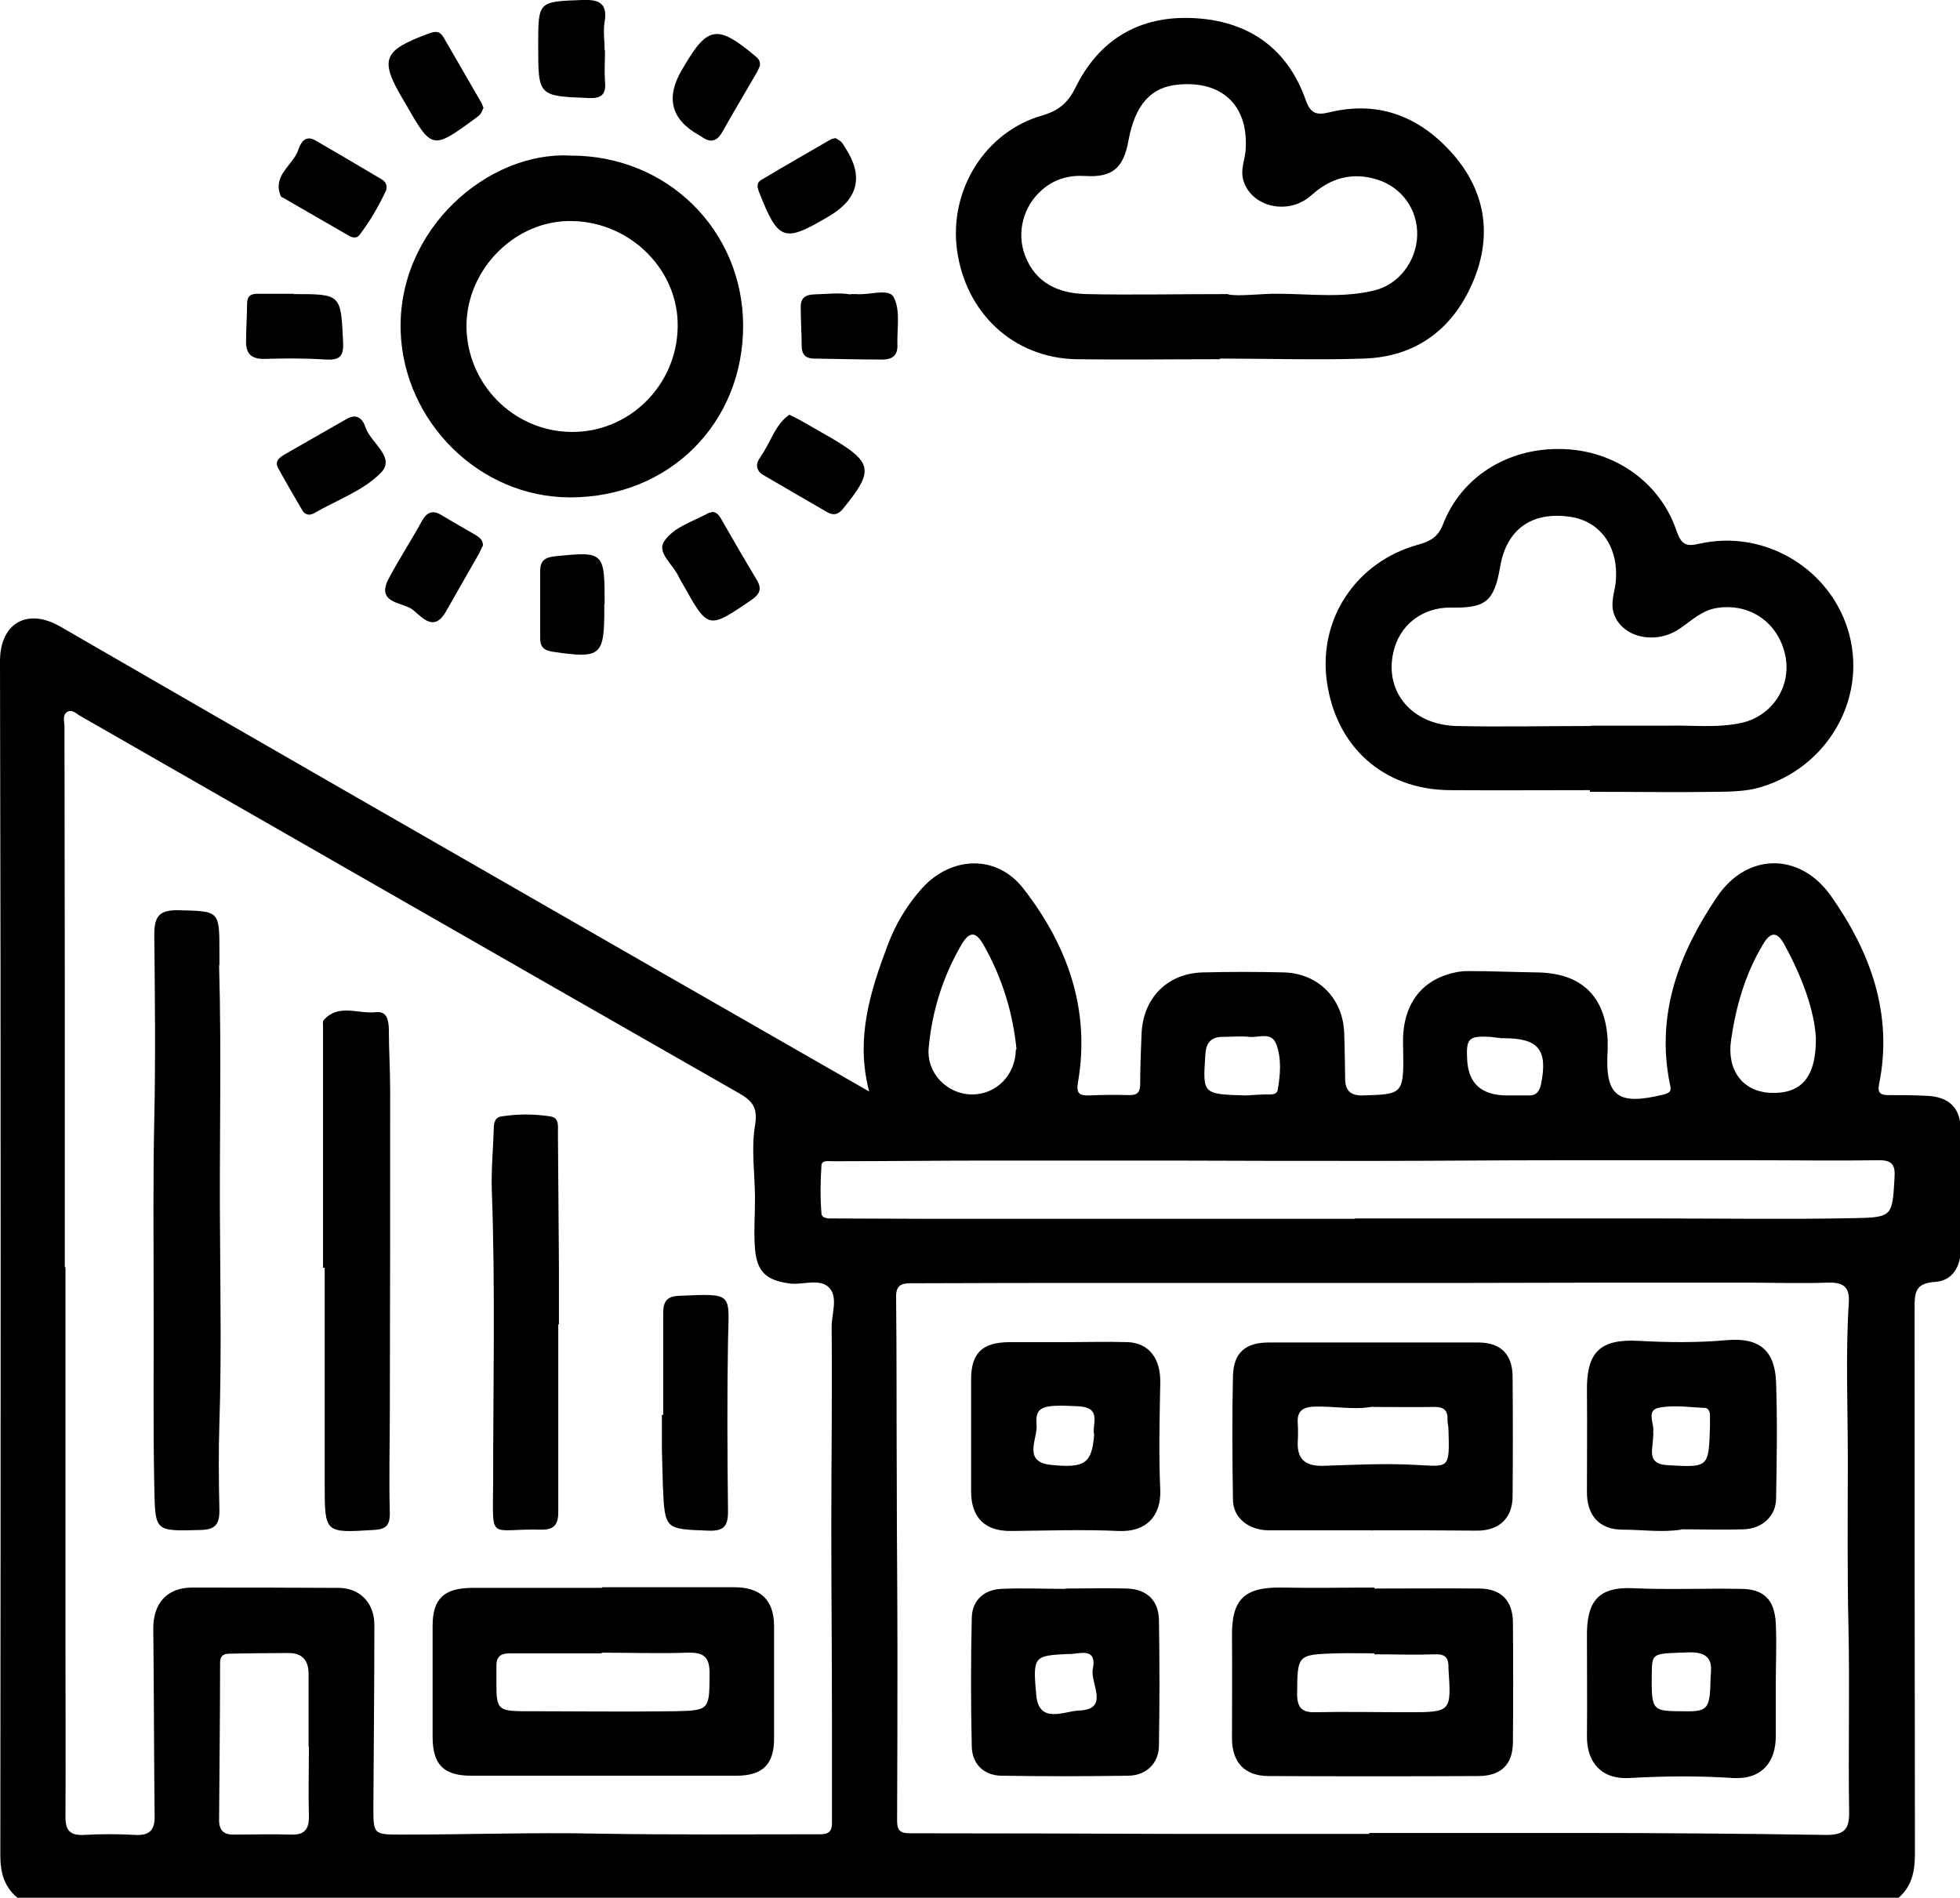
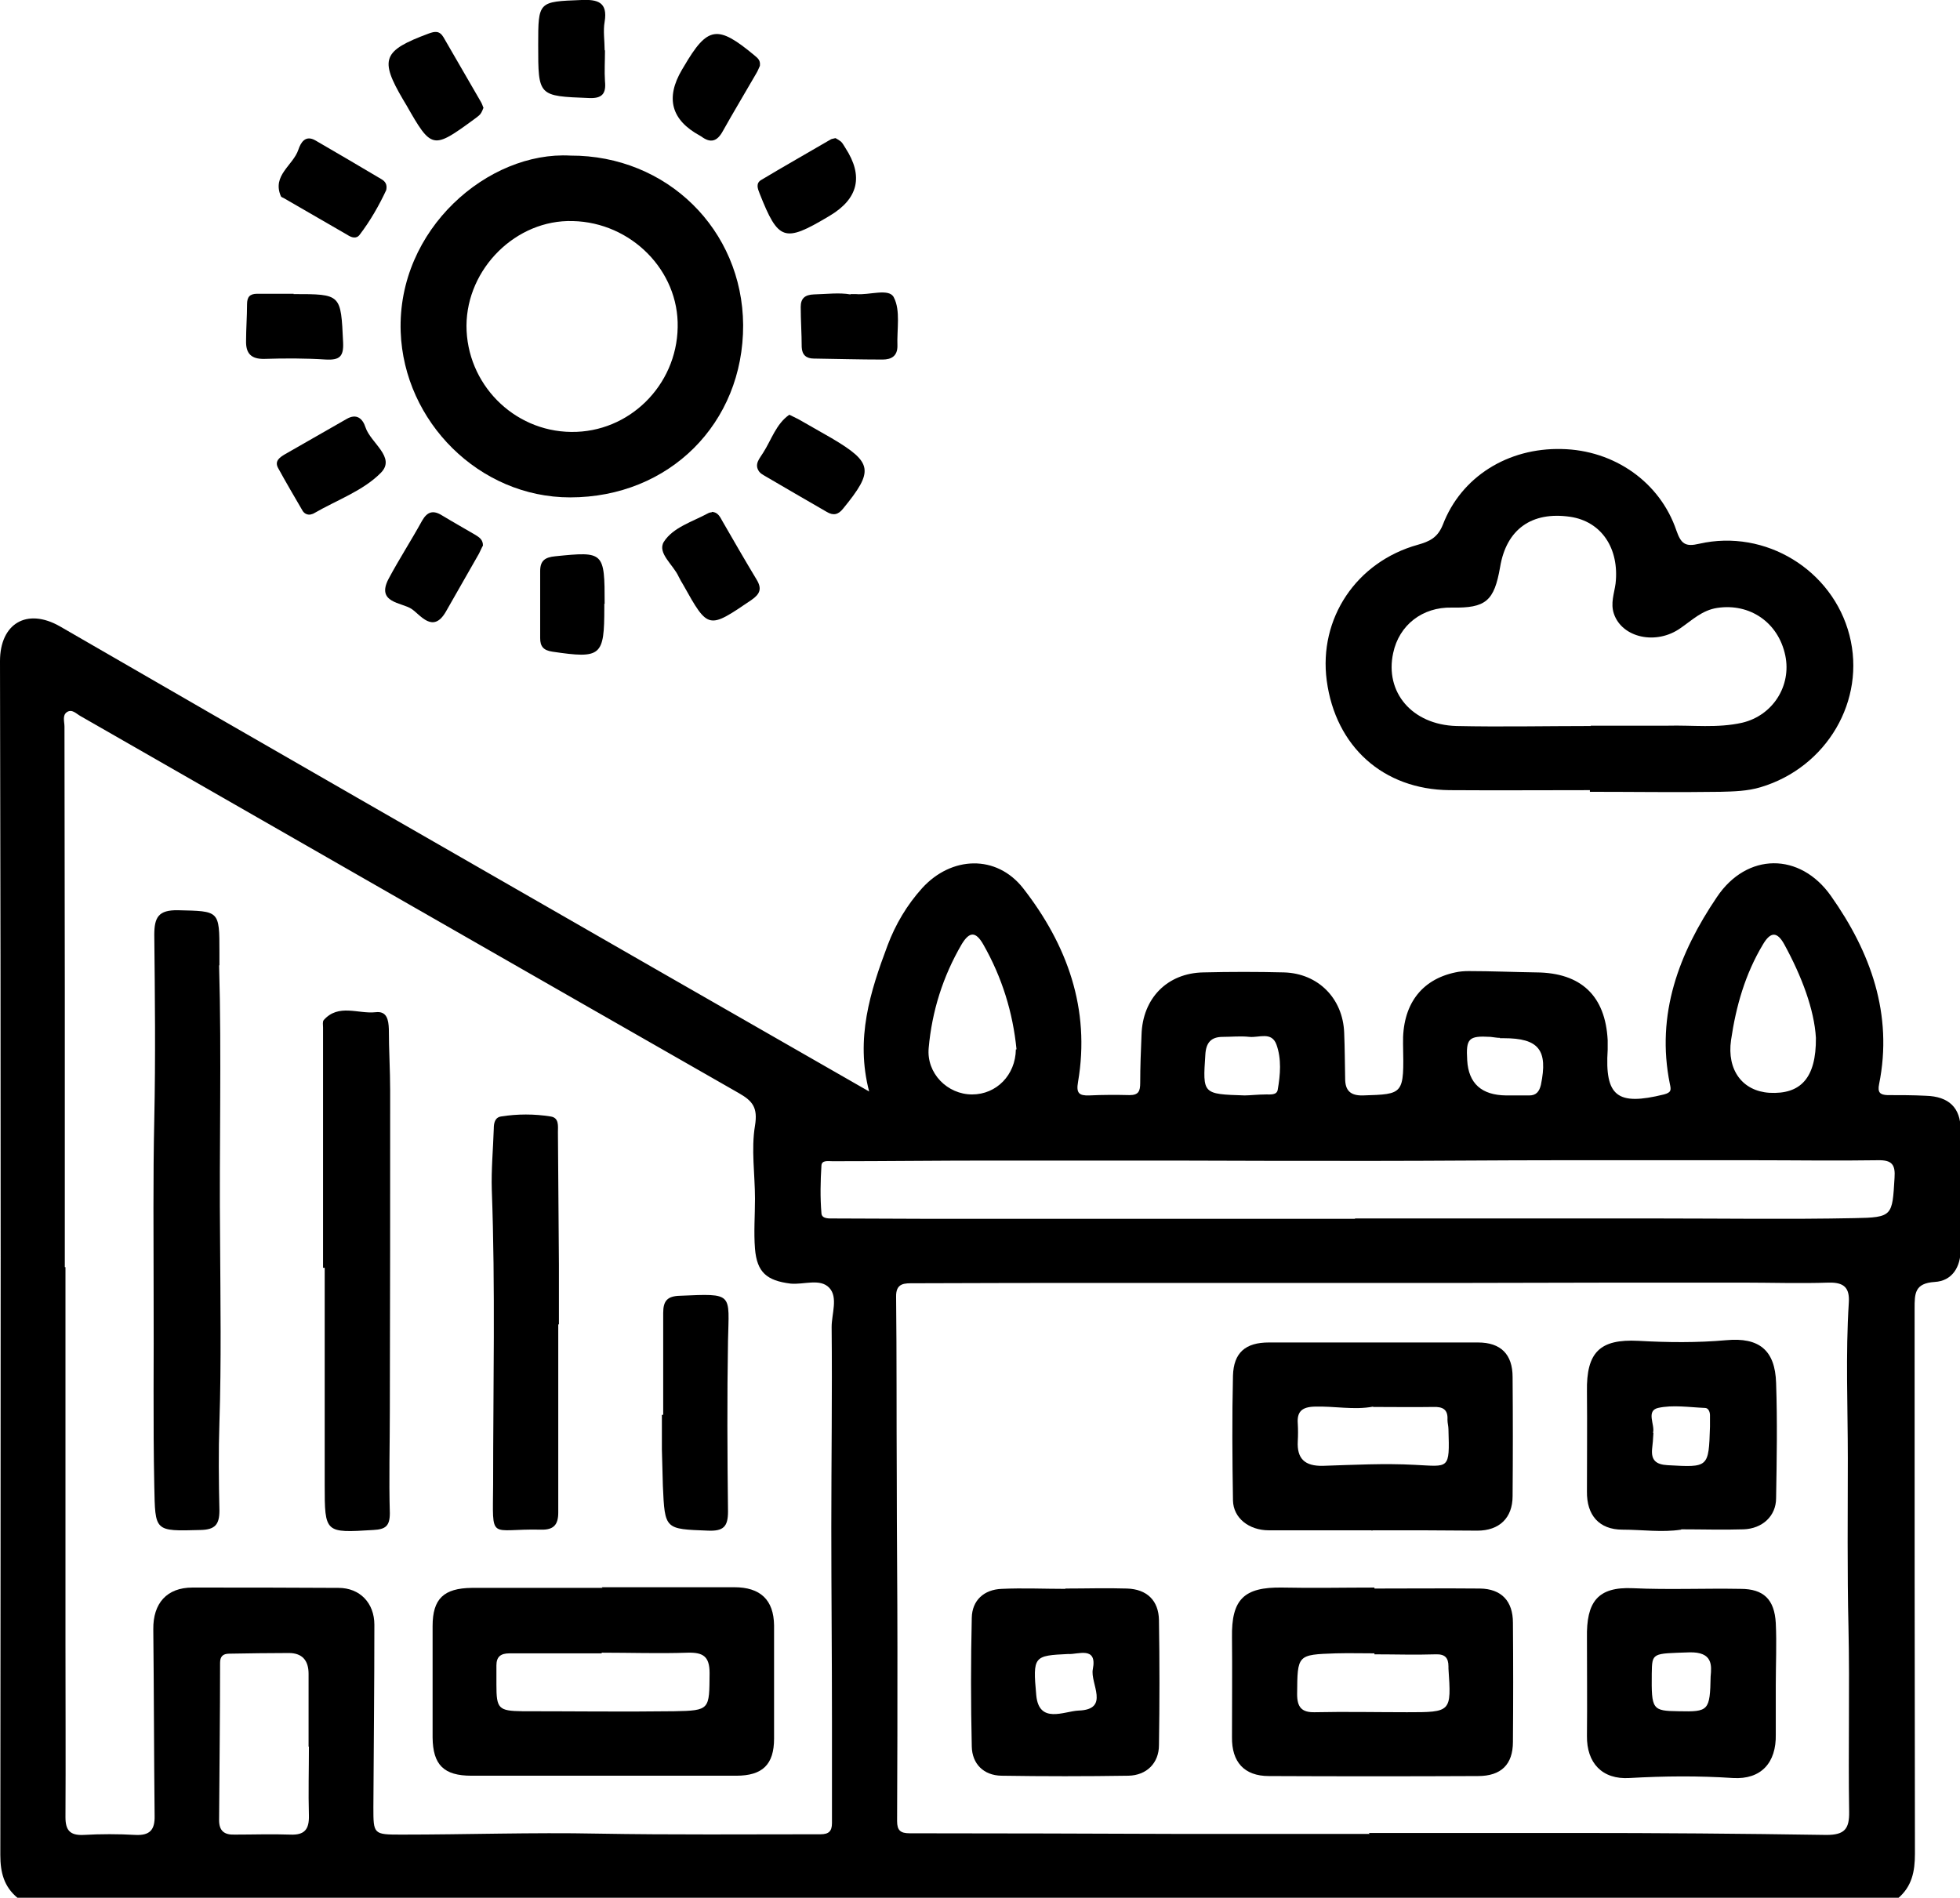
<svg xmlns="http://www.w3.org/2000/svg" id="Layer_2" data-name="Layer 2" viewBox="0 0 59.58 57.69">
  <defs>
    <style>      .cls-1 {        stroke-width: 0px;      }    </style>
  </defs>
  <g id="Layer_1-2" data-name="Layer 1">
    <g>
      <path class="cls-1" d="m.53,57.69c-.41-.34-.52-.77-.52-1.3C.02,44.3.03,32.2,0,20.1c0-1.15.82-1.63,1.82-1.06,6.03,3.49,12.07,6.95,18.11,10.42,2.13,1.22,4.26,2.44,6.49,3.72-.42-1.61.03-3.03.56-4.44.24-.64.59-1.23,1.05-1.74.89-.98,2.26-1.03,3.07,0,1.34,1.72,2.05,3.67,1.67,5.89-.06.34.03.42.34.41.41-.02.82-.02,1.23-.01.27,0,.32-.12.32-.37,0-.49.02-.97.04-1.46.03-1.11.78-1.88,1.88-1.9.82-.02,1.64-.02,2.45,0,1.04.03,1.79.79,1.83,1.83.02.47.02.94.03,1.4,0,.35.15.52.54.51,1.25-.04,1.25-.02,1.22-1.56-.03-1.18.54-1.96,1.59-2.18.13-.03.27-.04.41-.04.68,0,1.36.03,2.05.04,1.36.01,2.1.71,2.17,2.06,0,.1,0,.19,0,.29-.09,1.42.29,1.71,1.71,1.36.23-.06.22-.14.18-.32-.43-2.12.28-3.98,1.43-5.68.91-1.36,2.53-1.37,3.47-.03,1.2,1.7,1.89,3.59,1.46,5.72-.05.25.03.32.25.33.39,0,.78,0,1.17.02.7.02,1.06.36,1.06,1.04.01,1.21,0,2.42,0,3.63,0,.54-.26.96-.79.99-.61.04-.61.35-.61.81,0,5.52,0,11.04.01,16.57,0,.54-.09,1-.52,1.36H.53Zm1.47-19.17s0,0-.01,0c0,1.11,0,2.22,0,3.33,0,2.71,0,5.42,0,8.13,0,1.75.01,3.51,0,5.26,0,.39.13.56.55.54.52-.03,1.05-.03,1.58,0,.43.02.59-.15.58-.58-.02-1.89-.02-3.78-.04-5.67-.01-.79.41-1.27,1.19-1.27,1.48,0,2.96,0,4.44.01.65,0,1.09.46,1.09,1.12,0,1.85-.02,3.7-.03,5.55,0,.82,0,.83.85.83,1.99,0,3.98-.07,5.96-.03,2.26.04,4.52.02,6.78.02.25,0,.35-.09.35-.34,0-1.03,0-2.07,0-3.1,0-1.97-.02-3.93-.02-5.9,0-2.03.03-4.05.01-6.08,0-.4.2-.9-.07-1.19-.28-.3-.78-.09-1.18-.13-.72-.09-1.02-.34-1.08-1.06-.04-.5,0-1.01,0-1.52,0-.74-.12-1.5,0-2.22.09-.55-.07-.75-.49-.99-6.67-3.81-13.34-7.64-20.01-11.46-.13-.07-.26-.23-.42-.12-.14.1-.07.29-.07.44,0,2.65.01,5.3.01,7.95,0,2.83,0,5.65,0,8.48Zm39.62,17.25s0-.03,0-.05c2.06,0,4.13,0,6.19,0,2.57,0,5.14.02,7.71.06.55,0,.7-.18.69-.71-.03-1.87.02-3.74-.02-5.6-.04-1.71-.02-3.43-.02-5.14,0-1.58-.07-3.15.03-4.73.03-.46-.15-.62-.61-.61-.88.03-1.75,0-2.63,0-2.82,0-5.65,0-8.47.01-1.99,0-3.97,0-5.96,0-1.54,0-3.07,0-4.61,0-2.05,0-4.09,0-6.14.01-.27,0-.55-.02-.54.41.02,1.83.01,3.66.02,5.49,0,1.73.02,3.46.02,5.19,0,1.75,0,3.5-.01,5.26,0,.28.1.37.38.37,2.78,0,5.57.01,8.35.02,1.87,0,3.74,0,5.61,0Zm-.43-18.73s0,0,0,0c1.3,0,2.61,0,3.91,0,1.77,0,3.54,0,5.31,0,1.99,0,3.97.03,5.96-.01,1.17-.02,1.15-.07,1.22-1.22.03-.41-.08-.55-.51-.54-1.26.02-2.53,0-3.8,0-1.97,0-3.93,0-5.9,0-1.87,0-3.74.02-5.6.02-2.06,0-4.13,0-6.19-.01-1.83,0-3.66,0-5.49,0-1.6,0-3.19.02-4.79.02-.13,0-.33-.04-.34.13-.03.48-.04.97,0,1.45.01.18.24.16.39.16.88,0,1.75.01,2.63.01,4.4,0,8.8,0,13.2,0Zm-31.81,16.06s0,0,0,0c0-.74,0-1.48,0-2.22,0-.4-.19-.63-.6-.63-.6,0-1.21.01-1.81.02-.2,0-.28.09-.28.28,0,1.59-.02,3.19-.03,4.78,0,.33.16.45.47.44.56,0,1.13-.02,1.69,0,.44.02.58-.16.57-.58-.02-.7,0-1.4,0-2.1Zm21.52-21.2c-.11-1.12-.44-2.19-1.01-3.19-.23-.4-.42-.4-.66,0-.57.98-.9,2.03-1,3.15-.07.77.57,1.41,1.32,1.41.74,0,1.32-.59,1.33-1.37Zm24.3-.35c-.05-.86-.43-1.87-.96-2.84-.22-.4-.42-.39-.65,0-.54.9-.82,1.88-.97,2.91-.13.91.35,1.55,1.17,1.6.94.05,1.42-.44,1.41-1.67Zm-17.37,1.75c.16,0,.41-.03.66-.03.14,0,.32.02.35-.14.08-.46.12-.94-.04-1.38-.15-.4-.53-.2-.82-.23-.27-.03-.54,0-.81,0-.36,0-.51.18-.53.54-.08,1.2-.09,1.2,1.2,1.24Zm7.77-1.75c-.1,0-.19-.02-.29-.03-.67-.04-.75.05-.71.71q.06,1.06,1.19,1.07c.23,0,.47,0,.7,0,.2,0,.3-.11.35-.32.22-1.06-.06-1.42-1.13-1.42-.04,0-.08,0-.12,0Z" />
-       <path class="cls-1" d="m37.09,10.92c-1.46,0-2.92.02-4.38,0-1.9-.04-3.36-1.4-3.62-3.33-.24-1.81.85-3.58,2.59-4.08.55-.16.81-.42,1.05-.92.76-1.49,2.05-2.16,3.7-2.03,1.57.12,2.71.94,3.25,2.45.15.43.31.51.75.4,1.54-.37,2.81.18,3.8,1.35.98,1.17,1.12,2.52.51,3.89-.62,1.39-1.73,2.2-3.28,2.25-1.46.05-2.92,0-4.38,0,0,0,0,0,0,.01Zm.25-1.97c.33.07.96-.03,1.58-.02.95.01,1.91.13,2.85-.1.76-.18,1.29-.9,1.31-1.68.02-.76-.45-1.45-1.21-1.69-.74-.23-1.4-.07-2,.47-.73.66-1.9.34-2.09-.51-.06-.28.05-.54.08-.81.12-1.36-.67-2.16-2.03-2.04-.85.07-1.33.62-1.53,1.72-.15.82-.49,1.11-1.31,1.06-.49-.03-.93.09-1.3.41-.58.49-.8,1.3-.53,2.01.32.84,1.02,1.15,1.86,1.17,1.34.03,2.69,0,4.31,0Z" />
      <path class="cls-1" d="m48.33,24.02c-1.42,0-2.85.01-4.27,0-2.01-.02-3.46-1.32-3.73-3.33-.25-1.89.9-3.61,2.77-4.13.35-.1.6-.21.76-.61.56-1.46,1.98-2.34,3.61-2.3,1.59.03,2.99,1,3.49,2.48.14.4.27.5.69.4,2.02-.46,4.06.8,4.57,2.78.51,1.98-.69,4.02-2.7,4.62-.4.12-.81.13-1.22.14-1.32.02-2.65,0-3.97,0,0-.01,0-.03,0-.04Zm.02-1.96s0,0,0,0c.39,0,.78,0,1.17,0,.39,0,.78,0,1.17,0,.76-.02,1.52.08,2.27-.09.93-.22,1.5-1.12,1.31-2.04-.21-1.01-1.08-1.6-2.07-1.45-.46.07-.76.37-1.11.61-.74.53-1.78.3-2.03-.43-.11-.32.01-.62.05-.92.12-1.07-.43-1.89-1.38-2.03-1.17-.17-1.94.38-2.13,1.53-.18,1.03-.43,1.25-1.47,1.23-.89-.02-1.6.53-1.78,1.38-.26,1.19.57,2.18,1.92,2.22,1.36.03,2.73,0,4.09,0Z" />
      <path class="cls-1" d="m17.34,4.73c2.93-.01,5.23,2.25,5.25,5.15.01,2.99-2.25,5.24-5.26,5.24-2.76,0-5.05-2.3-5.15-5.03-.11-3.13,2.67-5.5,5.16-5.36Zm.03,8.4c1.75.02,3.2-1.41,3.23-3.18.04-1.72-1.41-3.19-3.19-3.23-1.72-.05-3.22,1.44-3.23,3.18,0,1.76,1.42,3.21,3.18,3.23Z" />
      <path class="cls-1" d="m11.74,5.78c-.21.45-.48.93-.81,1.36-.1.13-.25.08-.37,0-.64-.37-1.28-.74-1.92-1.11-.03-.02-.08-.03-.1-.06-.28-.64.37-.94.53-1.42.07-.21.21-.46.52-.28.67.39,1.34.78,2.01,1.18.1.06.18.15.14.33Z" />
      <path class="cls-1" d="m14.69,3.29s-.04.12-.09.18c-.05.06-.12.1-.18.15-1.27.93-1.3.92-2.07-.43-.03-.05-.06-.1-.09-.15-.73-1.24-.63-1.5.77-2.02.19-.07.33-.09.45.11.38.66.76,1.31,1.14,1.97.03.05.05.11.08.19Z" />
      <path class="cls-1" d="m23.1,2c-.03.06-.06.15-.11.23-.34.59-.69,1.17-1.02,1.76-.17.31-.37.37-.65.16-.02-.01-.03-.02-.05-.03q-1.3-.71-.54-2s.04-.07.06-.1c.72-1.23,1.02-1.27,2.14-.34.09.08.19.14.17.31Z" />
      <path class="cls-1" d="m14.67,16.6c-.03.06-.07.15-.11.23-.34.59-.67,1.18-1.01,1.77-.39.67-.77.09-1.04-.09-.3-.2-1.08-.18-.7-.91.32-.6.69-1.17,1.02-1.77.16-.28.34-.33.61-.16.33.2.67.39,1.01.59.11.07.24.14.23.34Z" />
      <path class="cls-1" d="m9.45,15.64c-.11.02-.2-.03-.25-.11-.25-.43-.51-.87-.75-1.31-.11-.21.06-.32.21-.41.62-.36,1.25-.71,1.87-1.07.32-.19.5,0,.58.25.16.48.93.91.47,1.38-.54.55-1.34.83-2.03,1.23-.03.02-.07.03-.11.04Z" />
      <path class="cls-1" d="m21.64,15.56c.19.01.25.16.33.3.34.59.68,1.18,1.03,1.76.17.28.1.44-.16.62-1.31.89-1.31.9-2.07-.46-.05-.08-.1-.17-.14-.25-.16-.36-.66-.72-.45-1.06.28-.44.87-.61,1.35-.87.03-.02.07-.02.11-.03Z" />
      <path class="cls-1" d="m24,12.61c.16.08.27.13.37.19.3.17.61.35.91.52,1.25.74,1.29.99.35,2.14-.15.19-.3.22-.5.1-.64-.37-1.28-.74-1.91-1.11-.05-.03-.1-.06-.14-.11-.17-.23.02-.41.12-.58.25-.39.39-.87.79-1.15Z" />
      <path class="cls-1" d="m25.4,4.2s.11.06.17.11c.05.05.09.13.13.19q.83,1.28-.48,2.06s-.03.02-.05.03c-1.33.79-1.51.73-2.08-.71-.06-.15-.12-.31.05-.41.7-.42,1.41-.82,2.11-1.23.03-.02.07-.02.14-.04Z" />
      <path class="cls-1" d="m25.86,8.94c.09,0,.13,0,.16,0,.4.04,1.01-.19,1.15.1.21.4.09.98.11,1.48,0,.3-.18.41-.45.41-.7,0-1.4-.02-2.09-.03-.23,0-.36-.11-.37-.35,0-.41-.03-.81-.03-1.22,0-.27.14-.37.4-.38.39-.01.77-.06,1.11,0Z" />
      <path class="cls-1" d="m8.92,8.94c1.46,0,1.44,0,1.51,1.47.02.43-.11.54-.52.52-.62-.04-1.25-.04-1.87-.02-.41.01-.57-.17-.56-.55,0-.37.03-.74.03-1.11,0-.22.08-.32.31-.32.37,0,.74,0,1.11,0Z" />
      <path class="cls-1" d="m18.39,1.54c0,.31-.02.62,0,.93.04.38-.09.53-.49.51-1.54-.06-1.54-.05-1.54-1.61,0-1.33,0-1.32,1.32-1.37.48-.02.8.06.7.66-.05.28,0,.58,0,.87,0,0,0,0,.01,0Z" />
      <path class="cls-1" d="m18.37,18.35s0,.08,0,.12c0,1.48-.09,1.56-1.58,1.34-.27-.04-.37-.16-.37-.41,0-.68,0-1.36,0-2.04,0-.32.15-.42.46-.45,1.48-.15,1.5-.14,1.5,1.45Z" />
      <path class="cls-1" d="m18.29,48.25c1.34,0,2.68,0,4.03,0,.79,0,1.2.38,1.21,1.16,0,1.15,0,2.3,0,3.44,0,.79-.35,1.13-1.15,1.13-2.68,0-5.37,0-8.05,0-.84,0-1.17-.33-1.18-1.16,0-1.13,0-2.26,0-3.39,0-.83.34-1.15,1.19-1.16,1.32,0,2.65,0,3.97,0,0-.01,0-.02,0-.03Zm0,1.99s0,.01,0,.02c-.93,0-1.86,0-2.8,0-.28,0-.4.11-.4.37,0,.19,0,.39,0,.58,0,.73.06.8.79.81,1.54,0,3.07.02,4.61,0,1.1-.02,1.07-.05,1.08-1.16,0-.51-.2-.63-.66-.62-.87.03-1.75,0-2.62,0Z" />
      <path class="cls-1" d="m6.66,29.34c.08,2.78,0,5.56.03,8.35.01,1.85.04,3.7-.02,5.55-.03.89-.02,1.79,0,2.68,0,.42-.13.58-.57.59-1.42.04-1.38.05-1.41-1.34-.04-1.93-.01-3.85-.02-5.78,0-1.79-.02-3.58.02-5.37.04-1.87.02-3.73,0-5.6,0-.54.13-.76.72-.75,1.26.03,1.26,0,1.26,1.27,0,.14,0,.27,0,.41Z" />
      <path class="cls-1" d="m9.82,38.54c0-2.43,0-4.87,0-7.3,0-.08-.02-.18.02-.23.45-.51,1.05-.18,1.58-.24.34-.04.39.23.4.51,0,.62.04,1.25.04,1.87,0,3.25,0,6.5-.01,9.75,0,1.03-.03,2.06,0,3.1,0,.4-.14.49-.5.51-1.47.09-1.48.1-1.48-1.37,0-2.2,0-4.4,0-6.6-.01,0-.02,0-.03,0Z" />
      <path class="cls-1" d="m16.97,40.26c0,1.91,0,3.82,0,5.72,0,.37-.14.53-.52.52-1.6-.04-1.47.39-1.46-1.38,0-2.98.07-5.96-.04-8.94-.02-.62.04-1.25.06-1.87,0-.16.03-.34.22-.37.5-.08,1.01-.08,1.51,0,.26.04.22.29.22.48.01,1.34.02,2.69.03,4.03,0,.6,0,1.21,0,1.81-.01,0-.02,0-.03,0Z" />
      <path class="cls-1" d="m20.16,43c0-1.03,0-2.06,0-3.09,0-.37.13-.51.51-.52,1.64-.07,1.49-.09,1.46,1.37-.03,1.73-.02,3.46,0,5.19,0,.46-.14.6-.61.58-1.31-.05-1.31-.03-1.37-1.36-.01-.37-.02-.74-.03-1.11,0-.35,0-.7,0-1.05.01,0,.02,0,.03,0Z" />
      <path class="cls-1" d="m41.78,48.29c1.07,0,2.14-.01,3.21,0,.65.01,1,.38,1,1.04.01,1.21.01,2.41,0,3.62,0,.69-.36,1.04-1.06,1.04-2.12.01-4.24.01-6.36,0-.75,0-1.13-.43-1.12-1.18,0-1.01.01-2.02,0-3.03-.02-1.16.36-1.54,1.53-1.52.93.02,1.87,0,2.8,0,0,.01,0,.02,0,.03Zm0,2s0-.02,0-.03c-.39,0-.78-.01-1.17,0-1.18.04-1.17.04-1.18,1.24,0,.4.14.56.54.55.93-.02,1.86,0,2.8,0,1.35,0,1.35,0,1.26-1.33,0-.02,0-.04,0-.06,0-.27-.11-.38-.39-.37-.62.02-1.24,0-1.86,0Z" />
      <path class="cls-1" d="m41.72,46.52c-1.05,0-2.1,0-3.15,0-.6,0-1.08-.37-1.09-.91-.02-1.26-.03-2.53,0-3.79.02-.7.38-1.01,1.09-1.01,2.12,0,4.24,0,6.36,0,.69,0,1.05.36,1.05,1.05.01,1.21.01,2.41,0,3.62,0,.67-.41,1.05-1.07,1.05-.54,0-1.09-.01-1.63-.01-.53,0-1.05,0-1.58,0,0,0,0,.01,0,.02Zm.02-3.76c-.58.11-1.18-.02-1.78,0-.38.01-.54.15-.51.52.01.17.01.35,0,.53-.03.54.22.76.76.75.93-.03,1.87-.08,2.8-.03,1.04.05,1.06.16,1.02-1.08,0-.1-.03-.19-.03-.29.02-.32-.15-.4-.43-.39-.6.01-1.21,0-1.83,0Z" />
      <path class="cls-1" d="m51.1,46.5c-.58.09-1.18,0-1.78,0-.71,0-1.09-.44-1.08-1.16,0-1.01.01-2.02,0-3.04-.02-1.19.39-1.6,1.56-1.54.89.05,1.79.06,2.68-.02.99-.09,1.48.3,1.51,1.3.04,1.17.02,2.33,0,3.5,0,.55-.42.93-.99.95-.62.02-1.25,0-1.89,0Zm-.84-2.93c-.01.17-.02.33-.04.48-.03.34.12.47.47.49,1.25.07,1.25.08,1.29-1.17,0-.12,0-.23,0-.35,0-.1-.05-.22-.15-.22-.48-.02-.98-.1-1.43,0-.37.09-.09.51-.15.75Z" />
      <path class="cls-1" d="m53.98,51.2c0,.51,0,1.01,0,1.52.02.87-.45,1.38-1.3,1.33-1.05-.07-2.1-.06-3.15,0-.83.05-1.3-.46-1.29-1.28.01-.99,0-1.99,0-2.98-.02-1.09.32-1.56,1.4-1.51,1.09.05,2.18,0,3.27.02.7,0,1.03.32,1.07,1.04.03.62,0,1.25,0,1.87,0,0,0,0,0,0Zm-1.98-.24c.03-.33.07-.75-.65-.73-1.13.04-1.13,0-1.14.65-.01,1.09.01,1.13.82,1.14.91.02.95-.01.97-1.07Z" />
-       <path class="cls-1" d="m32.37,40.8c.64,0,1.28-.02,1.92,0,.63.03.99.49.98,1.22-.02,1.09-.05,2.18,0,3.27.03.82-.45,1.29-1.27,1.25-1.09-.05-2.18-.01-3.27,0-.78.01-1.2-.4-1.21-1.17,0-1.15,0-2.29,0-3.44,0-.8.34-1.12,1.15-1.13.56,0,1.13,0,1.69,0,0,0,0,0,0,0Zm.89,2.81c-.08-.29.26-.82-.47-.86-1.12-.06-1.33,0-1.28.58.03.41-.43,1.11.43,1.2,1.05.11,1.25-.05,1.32-.92Z" />
      <path class="cls-1" d="m32.39,48.29c.62,0,1.25-.02,1.87,0,.6.02.96.36.97.96.02,1.27.02,2.53,0,3.8,0,.55-.38.92-.93.93-1.29.02-2.57.02-3.86,0-.54-.01-.89-.36-.9-.89-.03-1.3-.03-2.61,0-3.91.01-.53.37-.86.91-.88.64-.03,1.29,0,1.93,0,0,0,0,0,0,0Zm.08,1.99c-1.04.05-1.08.06-.97,1.25.08.89.85.49,1.28.47.98-.03.35-.83.44-1.26.14-.71-.46-.44-.74-.46Z" />
    </g>
  </g>
</svg>